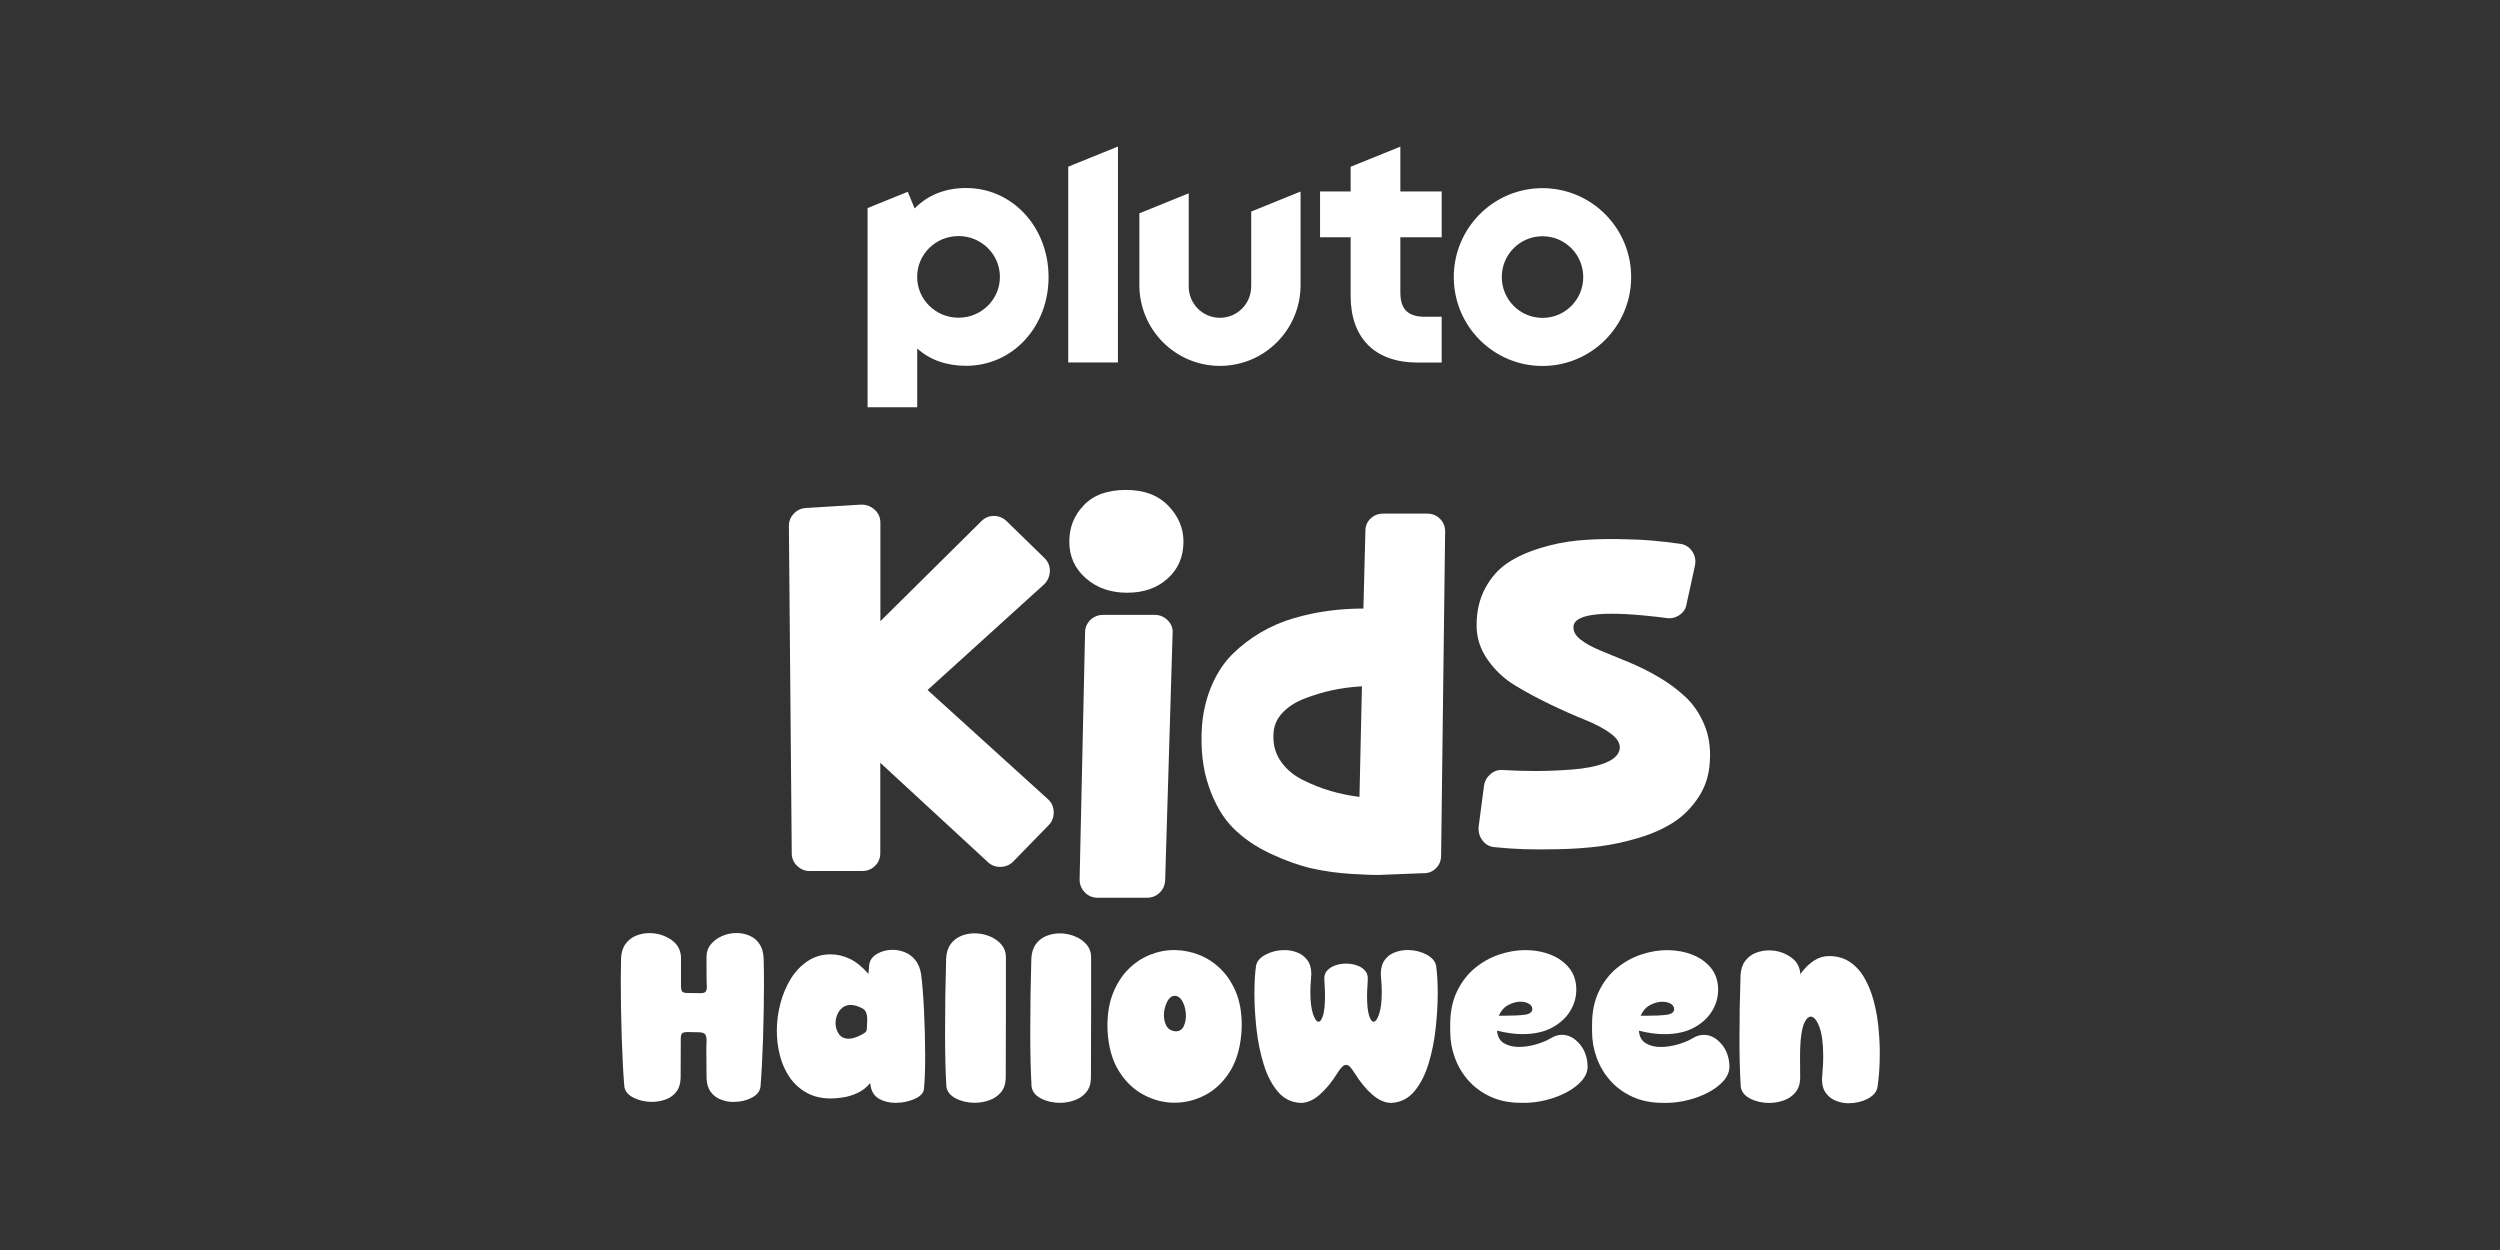
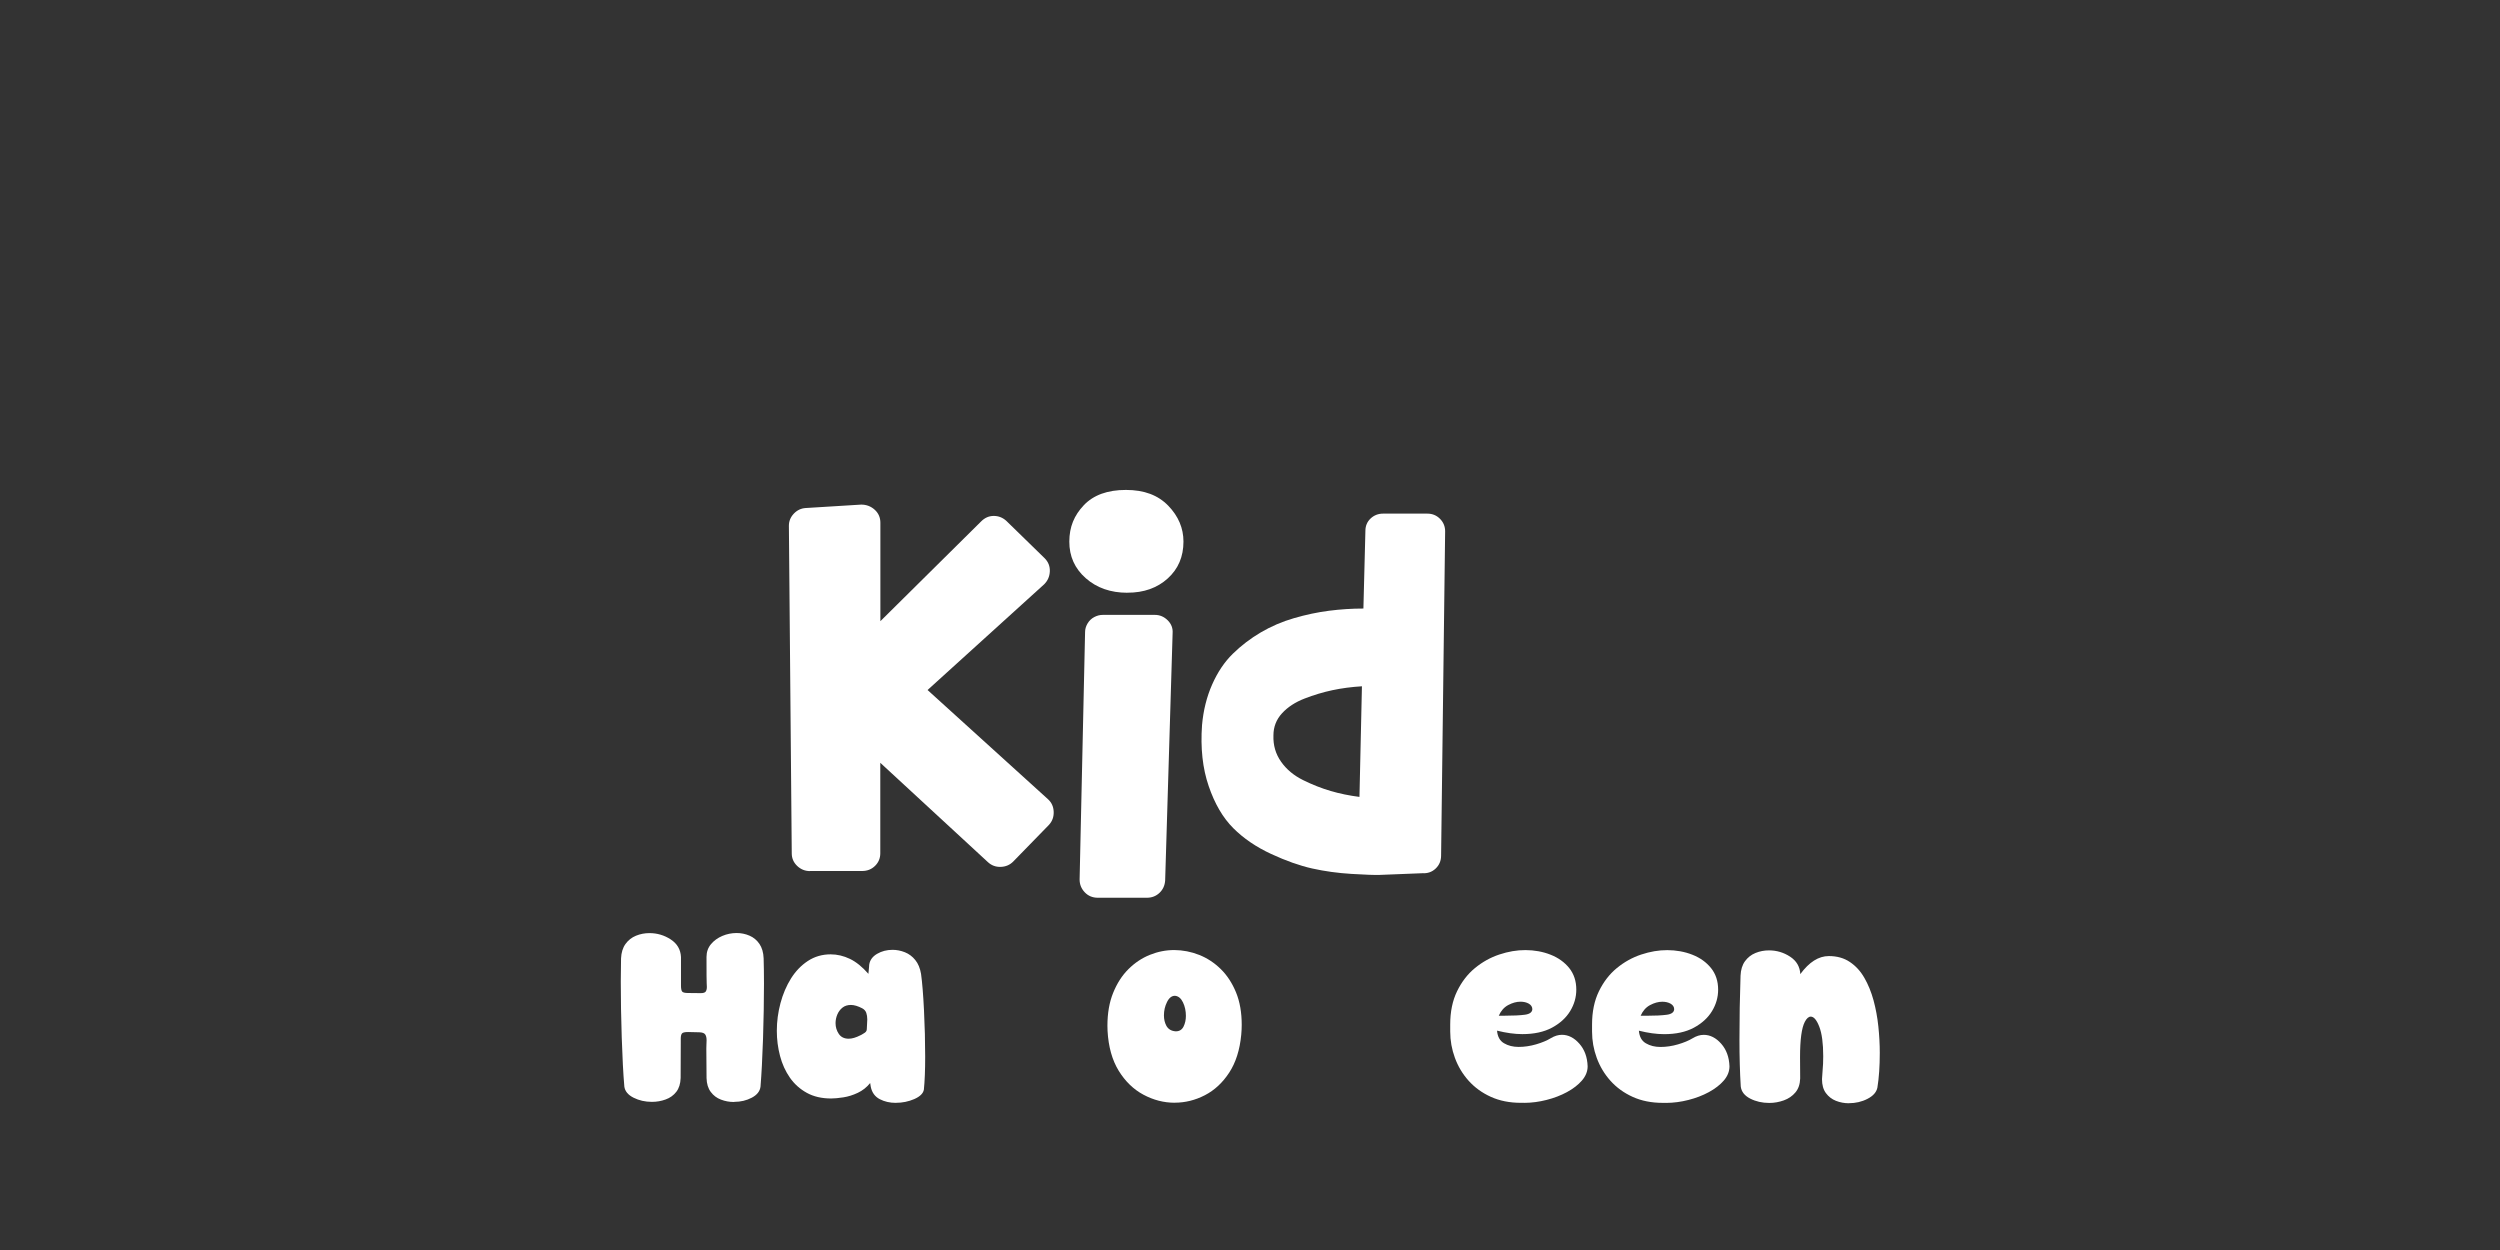
<svg xmlns="http://www.w3.org/2000/svg" id="COLOUR" viewBox="0 0 576 288">
  <rect x="0" y="0" width="576" height="288" fill="#333333" stroke="none" />
  <defs>
    <style>
      .cls-1 {
        fill: #fff;
      }
    </style>
  </defs>
  <g>
    <path class="cls-1" d="M186.62,200.7c-1.13,0-2.12-.4-2.95-1.19-.83-.79-1.25-1.76-1.25-2.89l-.66-75.49c0-1.06,.38-1.98,1.13-2.78,.75-.79,1.66-1.23,2.72-1.3l12.81-.79c1.21,0,2.25,.4,3.12,1.19,.87,.79,1.3,1.8,1.3,3v22.67s23.23-23,23.23-23c.83-.83,1.79-1.25,2.89-1.25s2.06,.38,2.89,1.13l8.84,8.62c.83,.83,1.23,1.83,1.19,3-.04,1.17-.47,2.17-1.3,3l-26.87,24.36,27.76,25.17c.83,.76,1.26,1.72,1.3,2.89,.04,1.17-.32,2.17-1.08,3l-8.28,8.5c-.76,.75-1.7,1.15-2.83,1.19-1.13,.04-2.12-.32-2.95-1.08l-24.81-22.9v20.85c0,1.13-.4,2.1-1.2,2.89s-1.8,1.19-3,1.19h-12.01Z" />
    <path class="cls-1" d="M259.74,136.57c-3.85,0-7.05-1.12-9.58-3.35-2.53-2.23-3.8-5.04-3.79-8.44s1.12-6.04,3.35-8.39c2.23-2.34,5.46-3.51,9.69-3.51s7.4,1.21,9.75,3.63c2.34,2.42,3.51,5.18,3.51,8.27,0,3.48-1.21,6.31-3.63,8.5-2.42,2.19-5.52,3.29-9.29,3.28Zm6.35,5.1c1.13,0,2.11,.42,2.95,1.25,.83,.83,1.21,1.81,1.13,2.95l-1.72,57.01c-.08,1.13-.51,2.08-1.3,2.83-.79,.75-1.76,1.13-2.89,1.13h-11.33c-1.21,0-2.21-.42-3-1.25-.79-.83-1.19-1.81-1.19-2.95l1.26-57.01c0-.68,.19-1.34,.57-1.98,.38-.64,.89-1.13,1.53-1.47,.64-.34,1.3-.51,1.98-.51h12.01Z" />
    <path class="cls-1" d="M328.88,118.34c1.13,0,2.1,.4,2.89,1.19s1.19,1.76,1.19,2.89l-.93,74.69c0,1.21-.42,2.21-1.25,3-.83,.79-1.85,1.15-3.06,1.08,0,0-8.73,.36-9.86,.39-1.13,.04-3.29-.04-6.46-.23-3.17-.19-6.2-.61-9.07-1.25-2.87-.64-6.03-1.76-9.46-3.35-3.44-1.59-6.35-3.57-8.73-5.95s-4.27-5.61-5.66-9.69c-1.4-4.08-1.91-8.77-1.53-14.05,.3-3.4,1.08-6.52,2.33-9.35s2.83-5.19,4.76-7.08c1.93-1.89,4.08-3.53,6.46-4.93,2.38-1.4,4.93-2.49,7.65-3.28,2.72-.79,5.4-1.36,8.05-1.7,2.64-.34,5.29-.51,7.93-.51l.46-17.91c0-1.13,.4-2.08,1.19-2.83,.79-.75,1.76-1.13,2.89-1.13h10.2Zm-15.66,65.28l.57-25.5c-2.42,.15-4.69,.45-6.8,.9-2.12,.45-4.25,1.09-6.4,1.92-2.15,.83-3.89,1.96-5.21,3.4-1.32,1.44-1.98,3.14-1.98,5.1-.08,2.27,.51,4.29,1.76,6.06,1.25,1.78,2.95,3.19,5.1,4.25,2.15,1.06,4.27,1.89,6.35,2.5,2.08,.61,4.29,1.06,6.63,1.36Z" />
-     <path class="cls-1" d="M362.54,144.42c-.08,1.06,.47,2.04,1.64,2.95,1.17,.91,2.72,1.76,4.65,2.55,1.93,.79,4.04,1.66,6.35,2.61,2.3,.95,4.59,2.08,6.86,3.4,2.27,1.32,4.32,2.83,6.18,4.54,1.85,1.7,3.32,3.84,4.42,6.41,1.09,2.57,1.53,5.44,1.3,8.61-.15,3.02-1,5.72-2.55,8.1-1.55,2.38-3.44,4.31-5.67,5.78-2.23,1.47-4.89,2.68-7.99,3.62-3.1,.94-6.1,1.6-9.01,1.98-2.91,.38-6.03,.6-9.35,.68-3.33,.08-6.1,.07-8.33,0-2.23-.08-4.44-.23-6.63-.46-1.13-.07-2.06-.57-2.78-1.47-.72-.91-1.04-1.96-.96-3.17l1.25-9.52c.15-1.06,.64-1.94,1.47-2.66,.83-.72,1.77-1.04,2.83-.96,2.57,.15,5.1,.23,7.59,.23s5.29-.11,8.39-.34c3.1-.23,5.65-.74,7.65-1.53,2-.79,3.12-1.87,3.34-3.23,.15-1.21-.53-2.38-2.04-3.51-1.51-1.13-3.5-2.19-5.95-3.18-2.46-.98-5.14-2.17-8.05-3.57-2.91-1.4-5.61-2.85-8.1-4.37-2.49-1.51-4.59-3.48-6.29-5.9-1.7-2.42-2.55-5.06-2.55-7.93,0-3.25,.66-6.1,1.99-8.56,1.32-2.45,3.02-4.38,5.1-5.78,2.08-1.4,4.59-2.55,7.54-3.45,2.95-.91,5.82-1.49,8.61-1.75,2.79-.26,5.8-.38,9.01-.34,3.21,.04,5.91,.15,8.1,.34,2.19,.19,4.34,.44,6.46,.74,1.21,.15,2.15,.72,2.83,1.7,.68,.98,.91,2.08,.68,3.29l-1.93,8.84c-.15,1.06-.68,1.91-1.59,2.55-.91,.64-1.89,.89-2.95,.74-14.21-1.82-21.38-1.14-21.54,2.03Z" />
  </g>
  <g>
    <path class="cls-1" d="M169.13,253.9c-1.06,0-2.07-.18-3.02-.55-.96-.36-1.74-.95-2.35-1.77-.61-.81-.94-1.88-.97-3.19l-.05-6.82c0-.38,0-.73,.03-1.04,.02-.31,.03-.59,.03-.85,0-.57-.1-1.01-.31-1.33-.21-.32-.67-.49-1.38-.51-.88-.04-1.73-.06-2.57-.06-.77,0-1.24,.11-1.42,.34-.18,.23-.27,.63-.27,1.19v.96c0,3.28-.01,5.99-.03,8.1-.04,1.31-.37,2.38-1,3.19-.63,.81-1.45,1.4-2.46,1.76-1.01,.37-2.07,.55-3.16,.55-1.55,0-2.96-.32-4.23-.96-1.27-.64-1.97-1.49-2.12-2.55-.26-2.99-.45-6.77-.6-11.32-.15-4.55-.22-8.85-.22-12.88,0-1.95,.02-3.73,.06-5.34,.06-1.35,.4-2.46,1.03-3.33,.63-.87,1.43-1.5,2.41-1.9,.98-.4,2.01-.6,3.11-.6,1.77,0,3.4,.48,4.89,1.45,1.49,.97,2.28,2.32,2.37,4.05v6.6c0,.64,.08,1.08,.24,1.33,.16,.25,.64,.37,1.42,.37l2.9,.03c.58,0,.96-.12,1.14-.37,.17-.25,.26-.6,.26-1.05,0-.26-.01-.55-.04-.89s-.04-2.34-.04-6.01c0-1.15,.34-2.14,1.03-2.96,.68-.82,1.56-1.45,2.61-1.9,1.06-.45,2.16-.67,3.31-.67,1.02,0,2,.2,2.94,.6,.94,.4,1.71,1.04,2.3,1.9,.59,.87,.92,1.98,.97,3.33,.05,1.75,.08,3.7,.08,5.86,0,4.01-.08,8.24-.22,12.67-.15,4.43-.34,8.11-.58,11.03-.13,1.06-.8,1.91-2.01,2.55-1.21,.64-2.56,.96-4.04,.96Z" />
    <path class="cls-1" d="M206.38,254.1c-1.35,0-2.58-.28-3.68-.85-1.1-.57-1.79-1.51-2.07-2.82l-.14-.9c-.8,.99-1.76,1.74-2.86,2.26-1.1,.52-2.21,.87-3.33,1.04-1.11,.17-2.04,.26-2.79,.26-2.17,0-4.05-.43-5.62-1.3-1.58-.87-2.88-2.04-3.9-3.5-1.02-1.47-1.78-3.13-2.27-5s-.74-3.79-.74-5.78c0-2.15,.28-4.28,.84-6.38,.56-2.1,1.37-3.99,2.42-5.68,1.06-1.69,2.36-3.04,3.9-4.05,1.54-1.01,3.29-1.52,5.24-1.52,1.51,0,2.99,.35,4.43,1.04,1.44,.69,2.86,1.84,4.27,3.45,.04-.51,.08-.99,.14-1.45l.05-.68c.16-1.04,.77-1.87,1.82-2.48,1.05-.61,2.23-.92,3.55-.92,.97,0,1.92,.19,2.85,.56,.93,.37,1.73,.97,2.39,1.79,.67,.82,1.11,1.89,1.33,3.2,.27,1.95,.5,4.76,.68,8.43,.18,3.67,.27,7.21,.27,10.62,0,3.12-.1,5.66-.3,7.61-.16,.88-.9,1.6-2.22,2.18-1.31,.57-2.74,.86-4.27,.86Zm-10.84-14.78c.77,0,1.69-.27,2.76-.82,.47-.26,.8-.45,.99-.59,.18-.14,.3-.29,.36-.45,.05-.16,.08-.41,.08-.74l.03-.58c.04-.46,.05-.88,.06-1.29,0-.55-.08-1.04-.23-1.49-.16-.45-.47-.8-.94-1.05-.99-.51-1.85-.77-2.6-.77-.78,0-1.44,.21-1.96,.63-.52,.42-.91,.95-1.18,1.59-.26,.64-.4,1.3-.4,1.97,0,.91,.25,1.74,.75,2.48,.5,.74,1.26,1.11,2.29,1.11Z" />
-     <path class="cls-1" d="M224.61,254.08c-1.62,0-3.09-.33-4.39-1-1.3-.67-2.03-1.59-2.18-2.78-.2-3.47-.3-7.57-.3-12.32,0-6.06,.09-11.76,.25-17.11,.06-1.35,.4-2.46,1.03-3.33,.63-.87,1.43-1.5,2.41-1.9,.98-.4,2.01-.6,3.11-.6,1.19,0,2.33,.22,3.43,.66,1.1,.44,2.01,1.07,2.72,1.89,.71,.82,1.07,1.81,1.07,2.96v13.03c0,5.22-.02,10.16-.04,14.84-.04,1.33-.4,2.41-1.1,3.24-.69,.83-1.58,1.44-2.67,1.83-1.09,.39-2.2,.59-3.35,.59Z" />
-     <path class="cls-1" d="M244.24,254.09c-1.62,0-3.09-.33-4.39-1-1.3-.67-2.03-1.59-2.18-2.78-.2-3.47-.3-7.57-.3-12.32,0-6.06,.09-11.76,.25-17.11,.06-1.35,.4-2.46,1.03-3.33,.63-.87,1.43-1.5,2.41-1.9,.98-.4,2.01-.6,3.11-.6,1.19,0,2.33,.22,3.43,.66,1.1,.44,2.01,1.07,2.72,1.89,.71,.82,1.07,1.81,1.07,2.96v13.03c0,5.22-.02,10.16-.04,14.84-.04,1.33-.4,2.41-1.1,3.24-.69,.83-1.58,1.44-2.67,1.83-1.09,.39-2.2,.59-3.35,.59Z" />
    <path class="cls-1" d="M270.65,254.07c-2.5,0-4.9-.62-7.2-1.85s-4.2-3.08-5.71-5.53c-1.5-2.45-2.36-5.52-2.56-9.18l-.03-1.18c0-2.88,.44-5.41,1.32-7.58,.88-2.17,2.04-3.99,3.51-5.45,1.46-1.46,3.11-2.56,4.94-3.3,1.83-.74,3.72-1.11,5.65-1.11,1.97,.02,3.88,.39,5.72,1.12,1.84,.73,3.5,1.82,4.97,3.26s2.64,3.24,3.52,5.38c.88,2.14,1.31,4.64,1.31,7.49,0,.73-.04,1.49-.11,2.27-.33,3.49-1.25,6.39-2.77,8.72-1.52,2.33-3.39,4.06-5.61,5.21-2.23,1.15-4.54,1.72-6.95,1.72Zm.25-16.45c.82,0,1.41-.36,1.78-1.08,.36-.72,.55-1.55,.55-2.48,0-1.13-.22-2.17-.67-3.11-.45-.94-1.06-1.45-1.85-1.52-.75,0-1.36,.48-1.83,1.44-.48,.96-.71,1.98-.71,3.08,0,.89,.19,1.7,.57,2.41,.44,.78,1.16,1.2,2.16,1.26Z" />
-     <path class="cls-1" d="M320.77,254.11h-.22c-1.42,0-2.86-.62-4.31-1.86-1.45-1.24-2.82-2.9-4.12-4.98-.37-.58-.7-1.05-1.01-1.4-.31-.35-.63-.52-.96-.52-.57,0-1.21,.59-1.94,1.78-1.31,2.12-2.7,3.81-4.15,5.08-1.45,1.27-2.91,1.9-4.37,1.9-2.12-.09-3.87-.95-5.25-2.57-1.39-1.62-2.48-3.71-3.27-6.26s-1.35-5.27-1.67-8.16c-.32-2.89-.48-5.6-.48-8.12,0-2.68,.13-4.85,.38-6.51,.22-1.06,.98-1.92,2.29-2.59,1.3-.67,2.72-1,4.26-1,1.04,0,2.03,.19,2.97,.56,.94,.37,1.71,.97,2.31,1.78,.6,.81,.9,1.88,.9,3.22l-.11,1.64c-.07,.73-.11,1.55-.11,2.46,0,2.15,.2,3.83,.6,5.04,.4,1.2,.83,1.81,1.29,1.81,.38,0,.73-.48,1.03-1.44,.3-.96,.45-2.47,.45-4.53,0-.82-.03-1.62-.08-2.41-.04-.49-.06-1.03-.08-1.62,0-.75,.24-1.37,.73-1.87,.48-.5,1.11-.88,1.88-1.14,.77-.26,1.57-.38,2.41-.38s1.64,.13,2.41,.38c.77,.26,1.39,.63,1.87,1.14,.48,.5,.73,1.13,.72,1.88l-.06,1.56c-.07,.78-.11,1.59-.11,2.41,0,2.08,.15,3.6,.46,4.57,.31,.97,.66,1.45,1.04,1.45,.46,0,.89-.6,1.29-1.81,.4-1.2,.6-2.88,.6-5.04,0-.93-.04-1.77-.11-2.52l-.11-1.62c0-1.33,.3-2.4,.89-3.22,.59-.81,1.36-1.4,2.3-1.76,.94-.36,1.93-.55,2.97-.55,1.55,0,2.98,.33,4.28,1,1.3,.67,2.07,1.53,2.29,2.59,.25,1.64,.38,3.79,.38,6.43,0,2.45-.16,5.11-.47,7.98-.31,2.87-.85,5.59-1.63,8.14-.78,2.56-1.85,4.67-3.22,6.34-1.37,1.67-3.09,2.58-5.17,2.72Z" />
    <path class="cls-1" d="M351.21,254.09h-.77c-2.61,0-4.93-.46-6.95-1.38-2.03-.92-3.73-2.16-5.12-3.71-1.39-1.55-2.44-3.31-3.16-5.27-.72-1.96-1.08-3.98-1.08-6.06v-1.64c0-2.94,.53-5.49,1.58-7.65,1.05-2.16,2.42-3.94,4.12-5.34s3.57-2.44,5.61-3.12c2.04-.68,4.06-1.03,6.05-1.02s3.98,.35,5.76,1.06c1.78,.7,3.21,1.73,4.3,3.08,1.08,1.35,1.63,3.01,1.63,4.98,0,1.73-.47,3.38-1.41,4.93-.94,1.55-2.33,2.82-4.18,3.82-1.84,.99-4.12,1.49-6.84,1.49-1.77,0-3.71-.27-5.83-.8,.11,1.37,.64,2.34,1.6,2.9,.96,.57,2.08,.85,3.38,.85s2.68-.2,4.04-.6c1.36-.4,2.48-.87,3.35-1.4,.88-.53,1.73-.79,2.57-.79,1.48,0,2.82,.68,4.02,2.04,1.2,1.36,1.84,3.1,1.91,5.22,0,1.17-.44,2.26-1.31,3.27s-2.03,1.9-3.45,2.67c-1.42,.77-2.99,1.37-4.69,1.8-1.71,.44-3.42,.67-5.13,.68Zm-4.54-20.07c2.01,0,3.57-.08,4.68-.23,1.11-.15,1.68-.59,1.7-1.3-.02-.53-.29-.94-.82-1.25-.53-.3-1.17-.45-1.92-.45-.91,0-1.85,.26-2.81,.77-.96,.51-1.68,1.33-2.18,2.46h1.34Z" />
    <path class="cls-1" d="M383.89,254.1h-.77c-2.61,0-4.93-.46-6.95-1.38-2.03-.92-3.73-2.16-5.12-3.71-1.39-1.55-2.44-3.31-3.16-5.27s-1.08-3.98-1.08-6.06v-1.64c0-2.94,.53-5.49,1.58-7.65,1.05-2.16,2.42-3.94,4.12-5.34s3.57-2.44,5.61-3.12c2.04-.68,4.06-1.03,6.05-1.02s3.98,.35,5.76,1.06c1.78,.7,3.21,1.73,4.3,3.08,1.08,1.35,1.63,3.01,1.63,4.98,0,1.73-.47,3.38-1.41,4.93-.94,1.55-2.33,2.82-4.18,3.82-1.84,.99-4.12,1.49-6.84,1.49-1.77,0-3.71-.27-5.83-.8,.11,1.37,.64,2.34,1.6,2.9,.96,.57,2.08,.85,3.38,.85s2.68-.2,4.04-.6c1.36-.4,2.48-.87,3.35-1.4,.88-.53,1.73-.79,2.57-.79,1.48,0,2.82,.68,4.02,2.04,1.2,1.36,1.84,3.1,1.91,5.22,0,1.17-.44,2.26-1.31,3.27s-2.03,1.9-3.45,2.67c-1.42,.77-2.99,1.37-4.69,1.8-1.71,.44-3.42,.67-5.13,.68Zm-4.54-20.07c2.01,0,3.57-.08,4.68-.23,1.11-.15,1.68-.59,1.7-1.3-.02-.53-.29-.94-.82-1.25-.53-.3-1.17-.45-1.92-.45-.91,0-1.85,.26-2.81,.77-.96,.51-1.68,1.33-2.18,2.46h1.34Z" />
    <path class="cls-1" d="M425.97,254.19c-1.04,0-2.03-.19-2.97-.56-.94-.37-1.71-.97-2.31-1.78-.6-.81-.9-1.88-.9-3.22l.14-2.03c.09-.91,.14-1.99,.14-3.23,0-2.97-.3-5.24-.9-6.8-.6-1.56-1.26-2.34-1.97-2.34-.49,0-.95,.4-1.37,1.2-.73,1.39-1.1,4.1-1.1,8.13l.03,4.9c-.04,1.33-.4,2.41-1.1,3.24s-1.58,1.44-2.67,1.83c-1.09,.39-2.2,.59-3.35,.59-1.62,0-3.09-.33-4.39-1-1.3-.67-2.03-1.59-2.18-2.78-.2-3.25-.3-6.82-.3-10.73,0-4.98,.08-9.92,.25-14.81,.06-1.37,.4-2.48,1.03-3.34s1.43-1.49,2.41-1.89c.98-.4,2.01-.6,3.11-.6,1.77,0,3.39,.48,4.87,1.45,1.48,.97,2.26,2.31,2.35,4.02,2.03-2.77,4.22-4.16,6.57-4.16,1.88,0,3.49,.45,4.84,1.36,1.35,.9,2.47,2.12,3.35,3.66,.88,1.53,1.59,3.26,2.11,5.17,.52,1.92,.89,3.92,1.11,6.01,.22,2.09,.33,4.12,.33,6.09,0,3.08-.18,5.76-.55,8.02-.22,1.06-.98,1.92-2.29,2.59-1.3,.67-2.73,1-4.28,1Z" />
  </g>
-   <path class="cls-1" d="M355.39,43.35c-11.28,0-20.43,9.16-20.44,20.48,0,11.31,9.14,20.48,20.43,20.49,11.28,0,20.43-9.16,20.44-20.48,0-11.31-9.14-20.48-20.43-20.49Zm0,29.89c-5.18,0-9.38-4.21-9.38-9.41s4.2-9.41,9.39-9.4c5.18,0,9.38,4.21,9.38,9.41,0,5.2-4.2,9.41-9.39,9.4Zm-32.74-39.46l-11.46,4.64v5.7s-7.05,0-7.05,0v10.55s7.05,0,7.05,0v13.61c0,4.71,1.39,8.59,4.02,11.22,2.63,2.63,6.53,4.02,11.26,4.03h5.69s0-10.55,0-10.55h-3.91c-3.88,0-5.61-1.74-5.61-5.63v-12.68s9.52,0,9.52,0v-10.55s-9.52,0-9.52,0v-10.34Zm-34.38,32.23c0,3.98-3.22,7.21-7.2,7.21s-7.2-3.23-7.19-7.22v-21.46s-11.37,4.61-11.37,4.61v16.53c0,10.28,8.31,18.62,18.56,18.62,10.26,0,18.58-8.33,18.58-18.61v-21.56s-11.37,4.61-11.37,4.61v17.28Zm-42.16,17.5h11.46s.01-49.75,.01-49.75l-11.46,4.64v45.11Zm-23.51-40.19c-4.79,0-8.85,1.62-11.87,4.71l-1.58-3.84-9.26,3.75v45.9s11.44,0,11.44,0v-13.55c2.98,2.7,6.84,3.99,11.26,3.99,5.23,0,10.06-2.13,13.6-6,3.48-3.81,5.4-8.93,5.4-14.44,0-11.51-8.34-20.52-18.99-20.52Zm-1.76,29.88c-5.27,0-9.53-4.21-9.53-9.41,0-5.2,4.27-9.41,9.54-9.4,5.27,0,9.53,4.21,9.53,9.41,0,5.2-4.27,9.41-9.54,9.4Z" />
</svg>